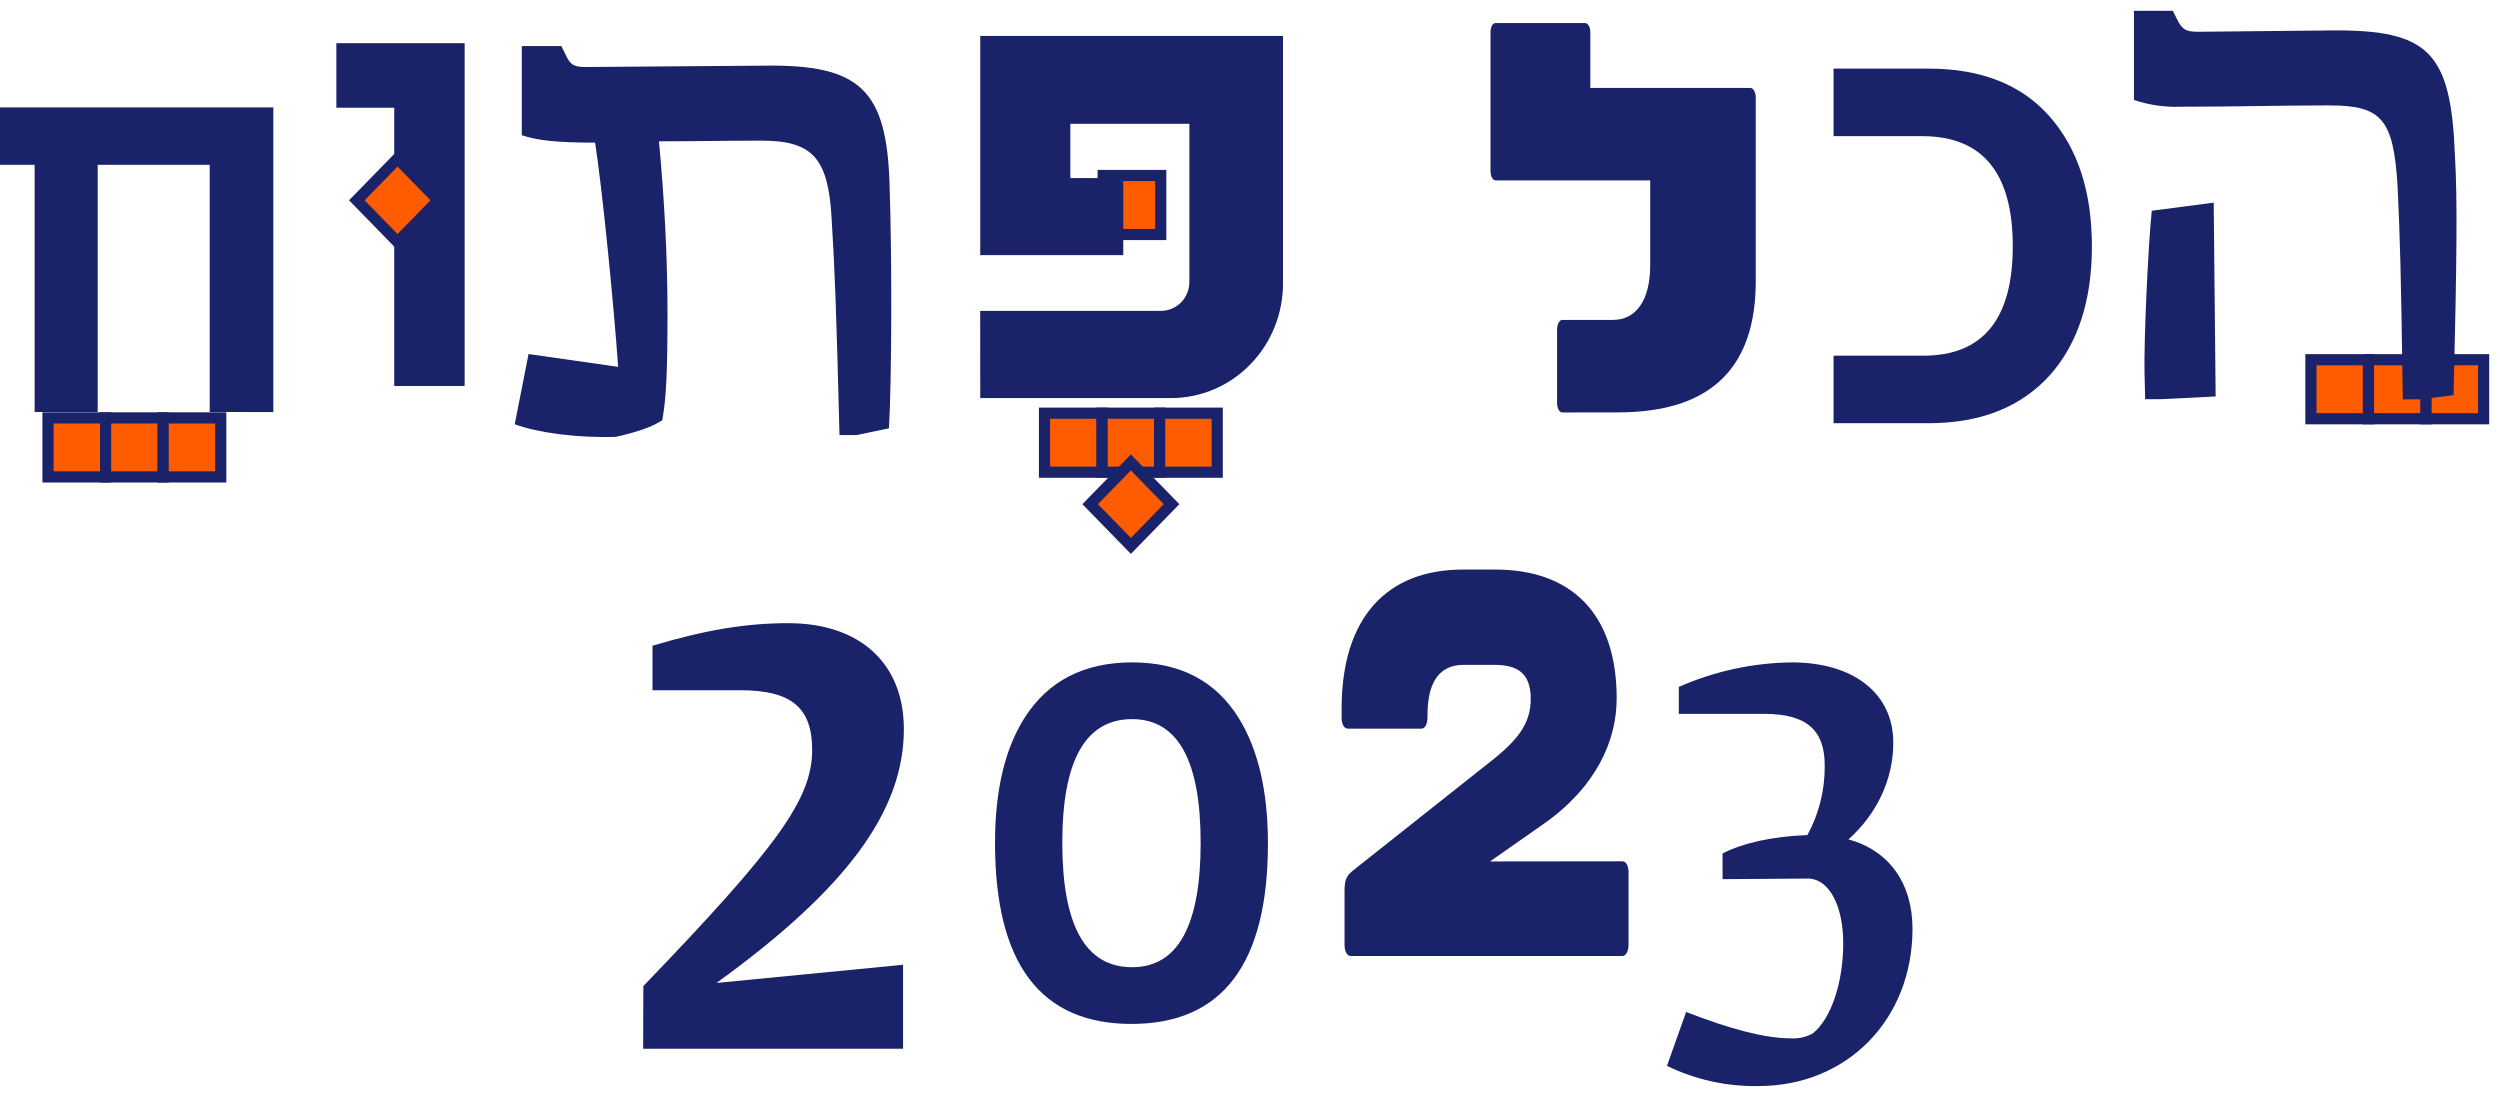
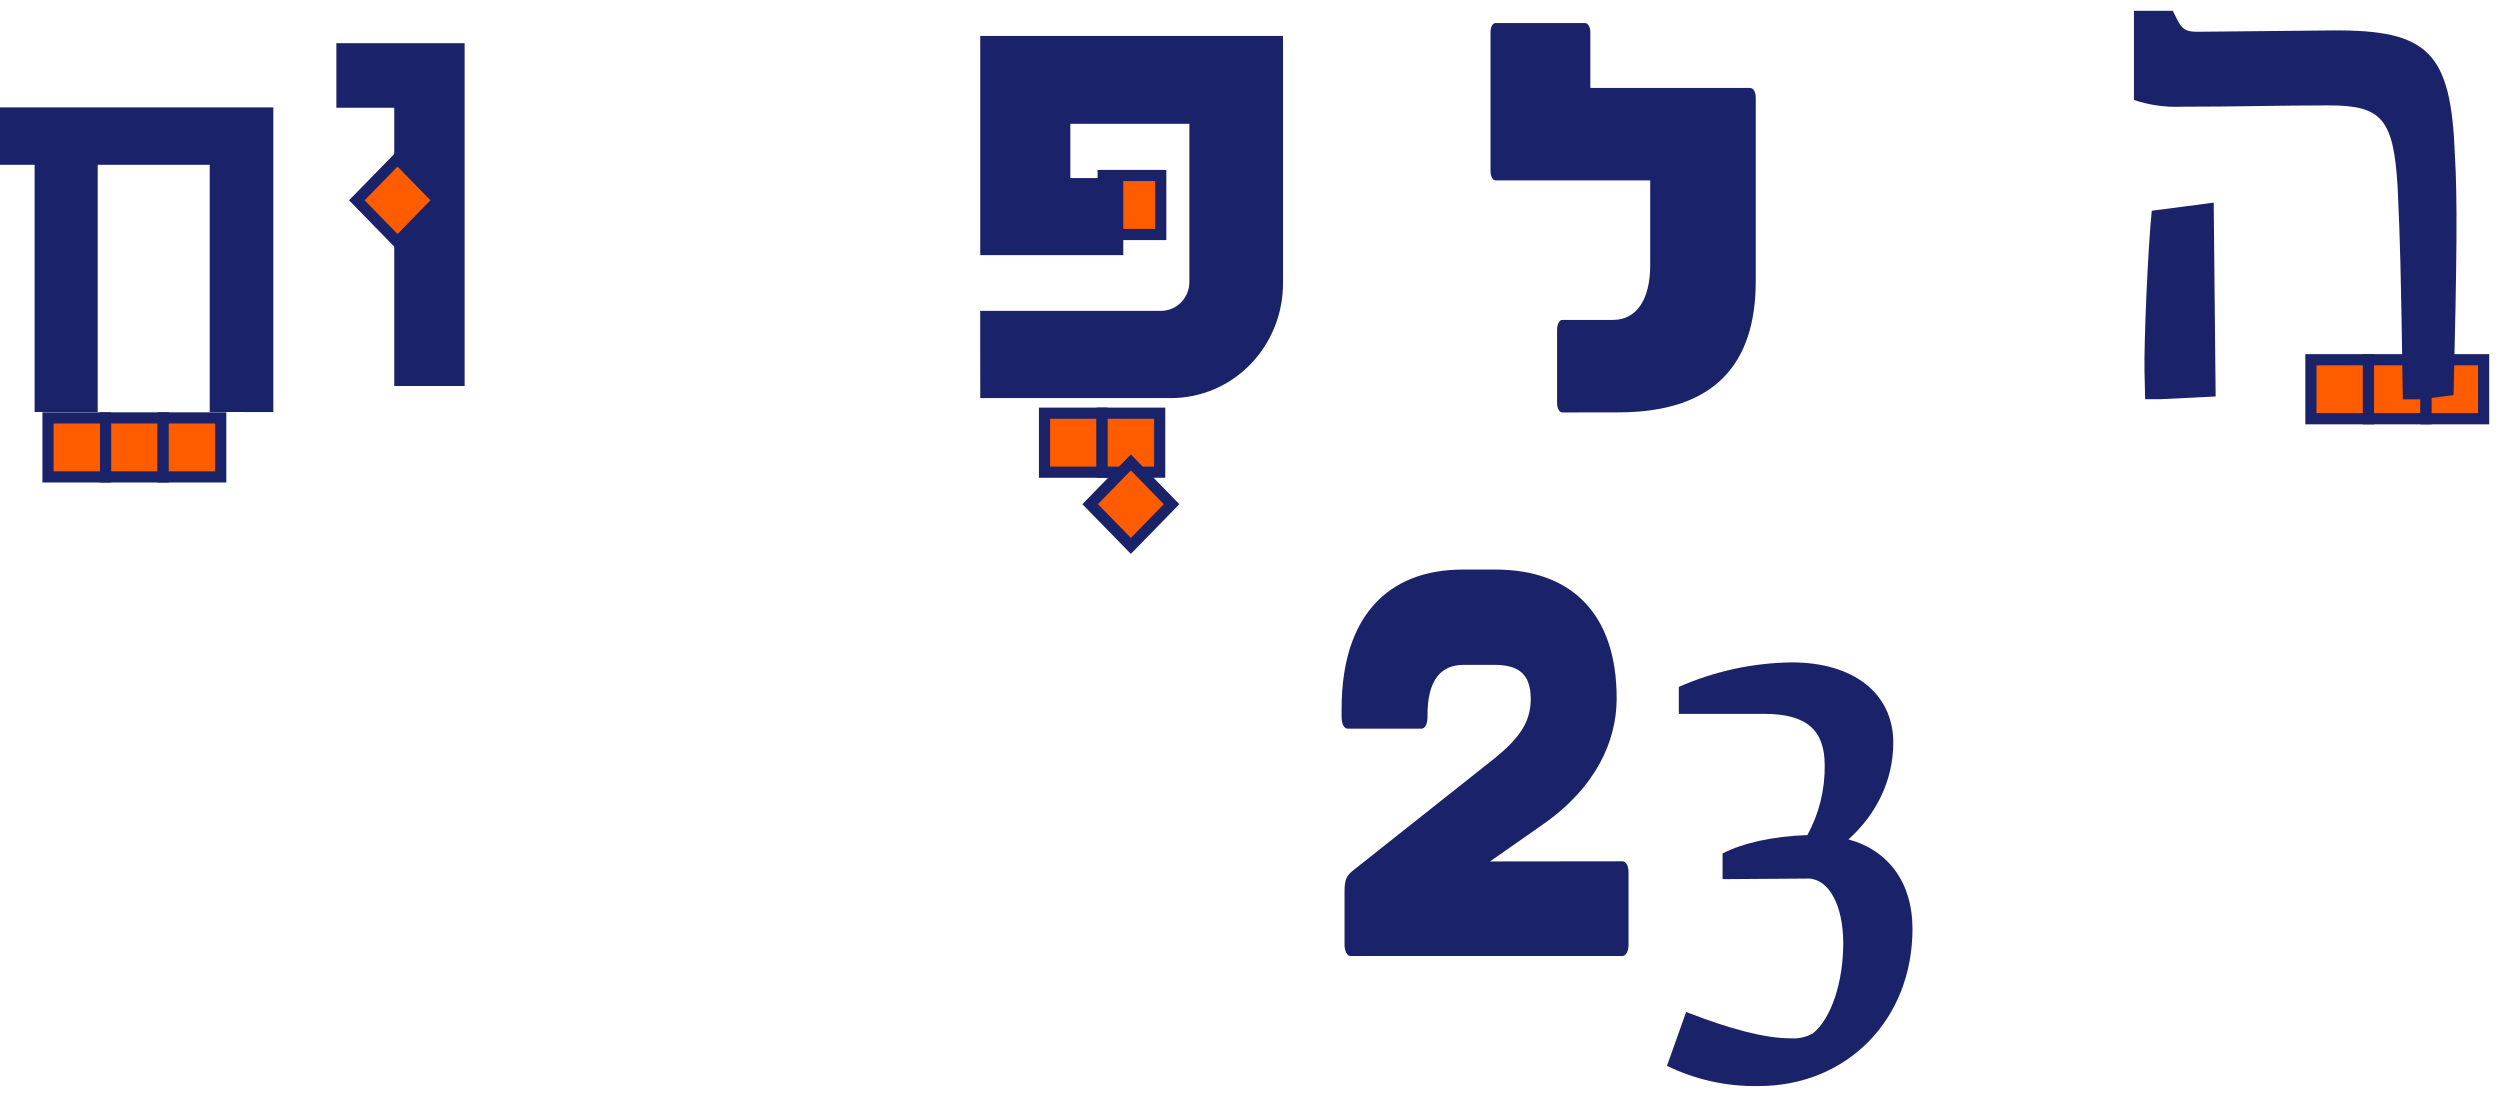
<svg xmlns="http://www.w3.org/2000/svg" width="112" height="49" viewBox="0 0 112 49" fill="none">
  <path d="M106.109 16.116H103.529V18.76H106.109V16.116Z" fill="#FF5C00" stroke="#1A2269" stroke-width="0.5" stroke-miterlimit="10" />
  <path d="M108.687 16.116H106.107V18.76H108.687V16.116Z" fill="#FF5C00" stroke="#1A2269" stroke-width="0.5" stroke-miterlimit="10" />
  <path d="M111.267 16.116H108.687V18.76H111.267V16.116Z" fill="#FF5C00" stroke="#1A2269" stroke-width="0.5" stroke-miterlimit="10" />
  <path d="M107.412 8.353C107.229 5.326 106.702 4.722 104.341 4.722C102.097 4.722 100.236 4.781 97.727 4.781C97.006 4.811 96.287 4.709 95.601 4.479V0.485H97.342L97.524 0.849C97.76 1.332 97.937 1.423 98.468 1.423L104.489 1.363C108.798 1.332 109.802 2.33 109.979 6.93C110.097 8.927 110.068 11.53 109.92 17.702L108.444 17.889H107.647C107.559 12.014 107.528 10.834 107.412 8.353ZM96.074 16.674C96.045 15.365 96.222 11.167 96.399 9.441L99.174 9.078L99.261 17.762L96.811 17.883H96.103L96.074 16.674Z" fill="#1A2269" />
-   <path d="M93.717 11.032C93.717 13.454 93.097 15.371 91.858 16.782C90.558 18.234 88.738 18.96 86.395 18.96H82.144V15.935H86.158C88.834 15.935 90.172 14.301 90.172 11.032C90.172 7.764 88.834 6.12 86.158 6.1H82.144V3.074H86.395C88.757 3.074 90.568 3.79 91.827 5.223C93.085 6.655 93.716 8.591 93.717 11.032Z" fill="#1A2269" />
  <path d="M69.986 18.478C69.864 18.478 69.757 18.291 69.757 18.067V14.768C69.757 14.527 69.864 14.332 69.986 14.332H72.263C73.305 14.332 73.929 13.437 73.929 11.885V8.082H67.005C66.87 8.082 66.775 7.895 66.775 7.646V1.444C66.775 1.203 66.87 1.032 67.005 1.032H71.003C71.138 1.032 71.247 1.203 71.247 1.444V3.94H78.414C78.549 3.94 78.658 4.127 78.658 4.376V12.588C78.658 16.294 76.834 18.474 72.493 18.474L69.986 18.478Z" fill="#1A2269" />
  <path d="M85.68 41.607C85.68 45.666 82.761 48.656 78.776 48.656C77.361 48.681 75.96 48.372 74.68 47.751L75.538 45.337C77.517 46.106 79.07 46.517 80.221 46.517C80.565 46.541 80.909 46.466 81.212 46.298C82.04 45.64 82.577 43.995 82.577 42.267C82.577 40.593 81.96 39.414 81.052 39.359L77.171 39.386V38.234C78.083 37.768 79.419 37.465 80.971 37.411C81.494 36.457 81.761 35.379 81.747 34.285C81.747 32.693 80.916 31.981 79.043 31.981H75.211V30.773C76.81 30.069 78.529 29.696 80.269 29.675C83.053 29.675 84.819 31.076 84.819 33.269C84.819 34.943 84.069 36.478 82.812 37.604C84.609 38.097 85.68 39.55 85.68 41.607Z" fill="#1A2269" />
-   <path d="M56.803 37.789C56.803 43.178 54.765 45.872 50.689 45.872C46.613 45.872 44.575 43.167 44.577 37.759C44.577 35.413 45.018 33.546 45.901 32.159C46.952 30.505 48.558 29.677 50.718 29.675C52.878 29.674 54.475 30.512 55.508 32.189C56.371 33.593 56.803 35.46 56.803 37.789ZM53.789 37.759C53.789 34.064 52.765 32.217 50.718 32.217C48.632 32.217 47.59 34.064 47.591 37.759C47.591 41.475 48.633 43.332 50.718 43.331C52.765 43.331 53.789 41.474 53.789 37.759Z" fill="#1A2269" />
-   <path d="M28.822 44.176C34.877 37.886 36.385 35.781 36.385 33.589C36.385 31.708 35.452 30.923 33.179 30.923H29.232V28.928C31.588 28.227 33.398 27.918 35.315 27.918C38.521 27.918 40.493 29.715 40.493 32.664C40.493 36.342 37.919 39.825 32.1 44.036L40.457 43.222V46.984H28.813L28.822 44.176Z" fill="#1A2269" />
  <path d="M72.684 38.586C72.845 38.586 72.958 38.788 72.958 39.077V42.338C72.958 42.598 72.845 42.83 72.684 42.83H60.507C60.346 42.83 60.235 42.598 60.235 42.338V39.945C60.235 39.425 60.315 39.251 60.587 39.021L66.957 33.973C67.984 33.135 68.577 32.413 68.577 31.318C68.577 30.134 67.968 29.786 66.935 29.786H65.572C64.561 29.786 63.952 30.45 63.952 32.039V32.125C63.952 32.443 63.839 32.645 63.678 32.645H60.394C60.211 32.645 60.104 32.443 60.104 32.125V31.752C60.104 27.653 62.142 25.516 65.543 25.516H66.988C70.389 25.516 72.427 27.479 72.427 31.29C72.427 33.195 71.496 35.274 69.143 36.92L66.752 38.593L72.684 38.586Z" fill="#1A2269" />
  <path d="M52.002 7.862H49.422V10.506H52.002V7.862Z" fill="#FF5C00" stroke="#1A2269" stroke-width="0.5" stroke-miterlimit="10" />
  <path d="M17.662 17.292V4.827H15.069V1.935H20.816V17.292H17.662Z" fill="#1A2269" />
  <path d="M43.913 13.926H52.007C52.175 13.927 52.342 13.894 52.498 13.829C52.653 13.764 52.794 13.668 52.913 13.546C53.032 13.424 53.126 13.279 53.19 13.12C53.254 12.96 53.286 12.789 53.284 12.617V5.547H47.951V7.978H50.323V11.431H43.915V1.611H57.479V12.68C57.481 13.358 57.352 14.029 57.1 14.655C56.849 15.281 56.478 15.85 56.011 16.329C55.544 16.808 54.988 17.188 54.377 17.446C53.766 17.704 53.111 17.836 52.45 17.834H43.915L43.913 13.926Z" fill="#1A2269" />
  <path d="M9.395 18.458V7.382H4.377V18.458H1.551V7.382H0V4.811H12.245V18.46L9.395 18.458Z" fill="#1A2269" />
-   <path d="M23.059 19.008L23.679 15.861L27.693 16.435C27.487 13.531 26.985 8.479 26.66 6.39C25.008 6.39 24.091 6.301 23.376 6.058V2.064H25.148L25.33 2.426C25.537 2.911 25.714 3.002 26.243 3.002L34.245 2.941C38.555 2.881 39.737 4.031 39.854 8.328C39.972 11.807 39.943 17.222 39.825 19.189L38.378 19.492H37.61C37.464 13.773 37.403 12.17 37.256 9.779C37.108 7.086 36.4 6.301 34.127 6.301C32.444 6.301 31.145 6.331 29.521 6.331C29.757 8.812 29.904 11.475 29.904 14.016C29.904 16.708 29.846 17.858 29.669 18.827C29.197 19.13 28.605 19.341 27.573 19.575C25.863 19.618 24.152 19.401 23.059 19.008Z" fill="#1A2269" />
  <path d="M17.81 7.104L15.986 8.973L17.81 10.843L19.634 8.973L17.81 7.104Z" fill="#FF5C00" stroke="#1A2269" stroke-width="0.5" stroke-miterlimit="10" />
  <path d="M4.731 18.722H2.151V21.366H4.731V18.722Z" fill="#FF5C00" stroke="#1A2269" stroke-width="0.5" stroke-miterlimit="10" />
  <path d="M7.311 18.722H4.731V21.366H7.311V18.722Z" fill="#FF5C00" stroke="#1A2269" stroke-width="0.5" stroke-miterlimit="10" />
  <path d="M9.889 18.722H7.309V21.366H9.889V18.722Z" fill="#FF5C00" stroke="#1A2269" stroke-width="0.5" stroke-miterlimit="10" />
  <path d="M49.374 18.511H46.794V21.154H49.374V18.511Z" fill="#FF5C00" stroke="#1A2269" stroke-width="0.5" stroke-miterlimit="10" />
  <path d="M51.954 18.511H49.374V21.154H51.954V18.511Z" fill="#FF5C00" stroke="#1A2269" stroke-width="0.5" stroke-miterlimit="10" />
-   <path d="M54.532 18.511H51.952V21.154H54.532V18.511Z" fill="#FF5C00" stroke="#1A2269" stroke-width="0.5" stroke-miterlimit="10" />
  <path d="M50.663 20.717L48.839 22.587L50.663 24.456L52.487 22.587L50.663 20.717Z" fill="#FF5C00" stroke="#1A2269" stroke-width="0.5" stroke-miterlimit="10" />
</svg>